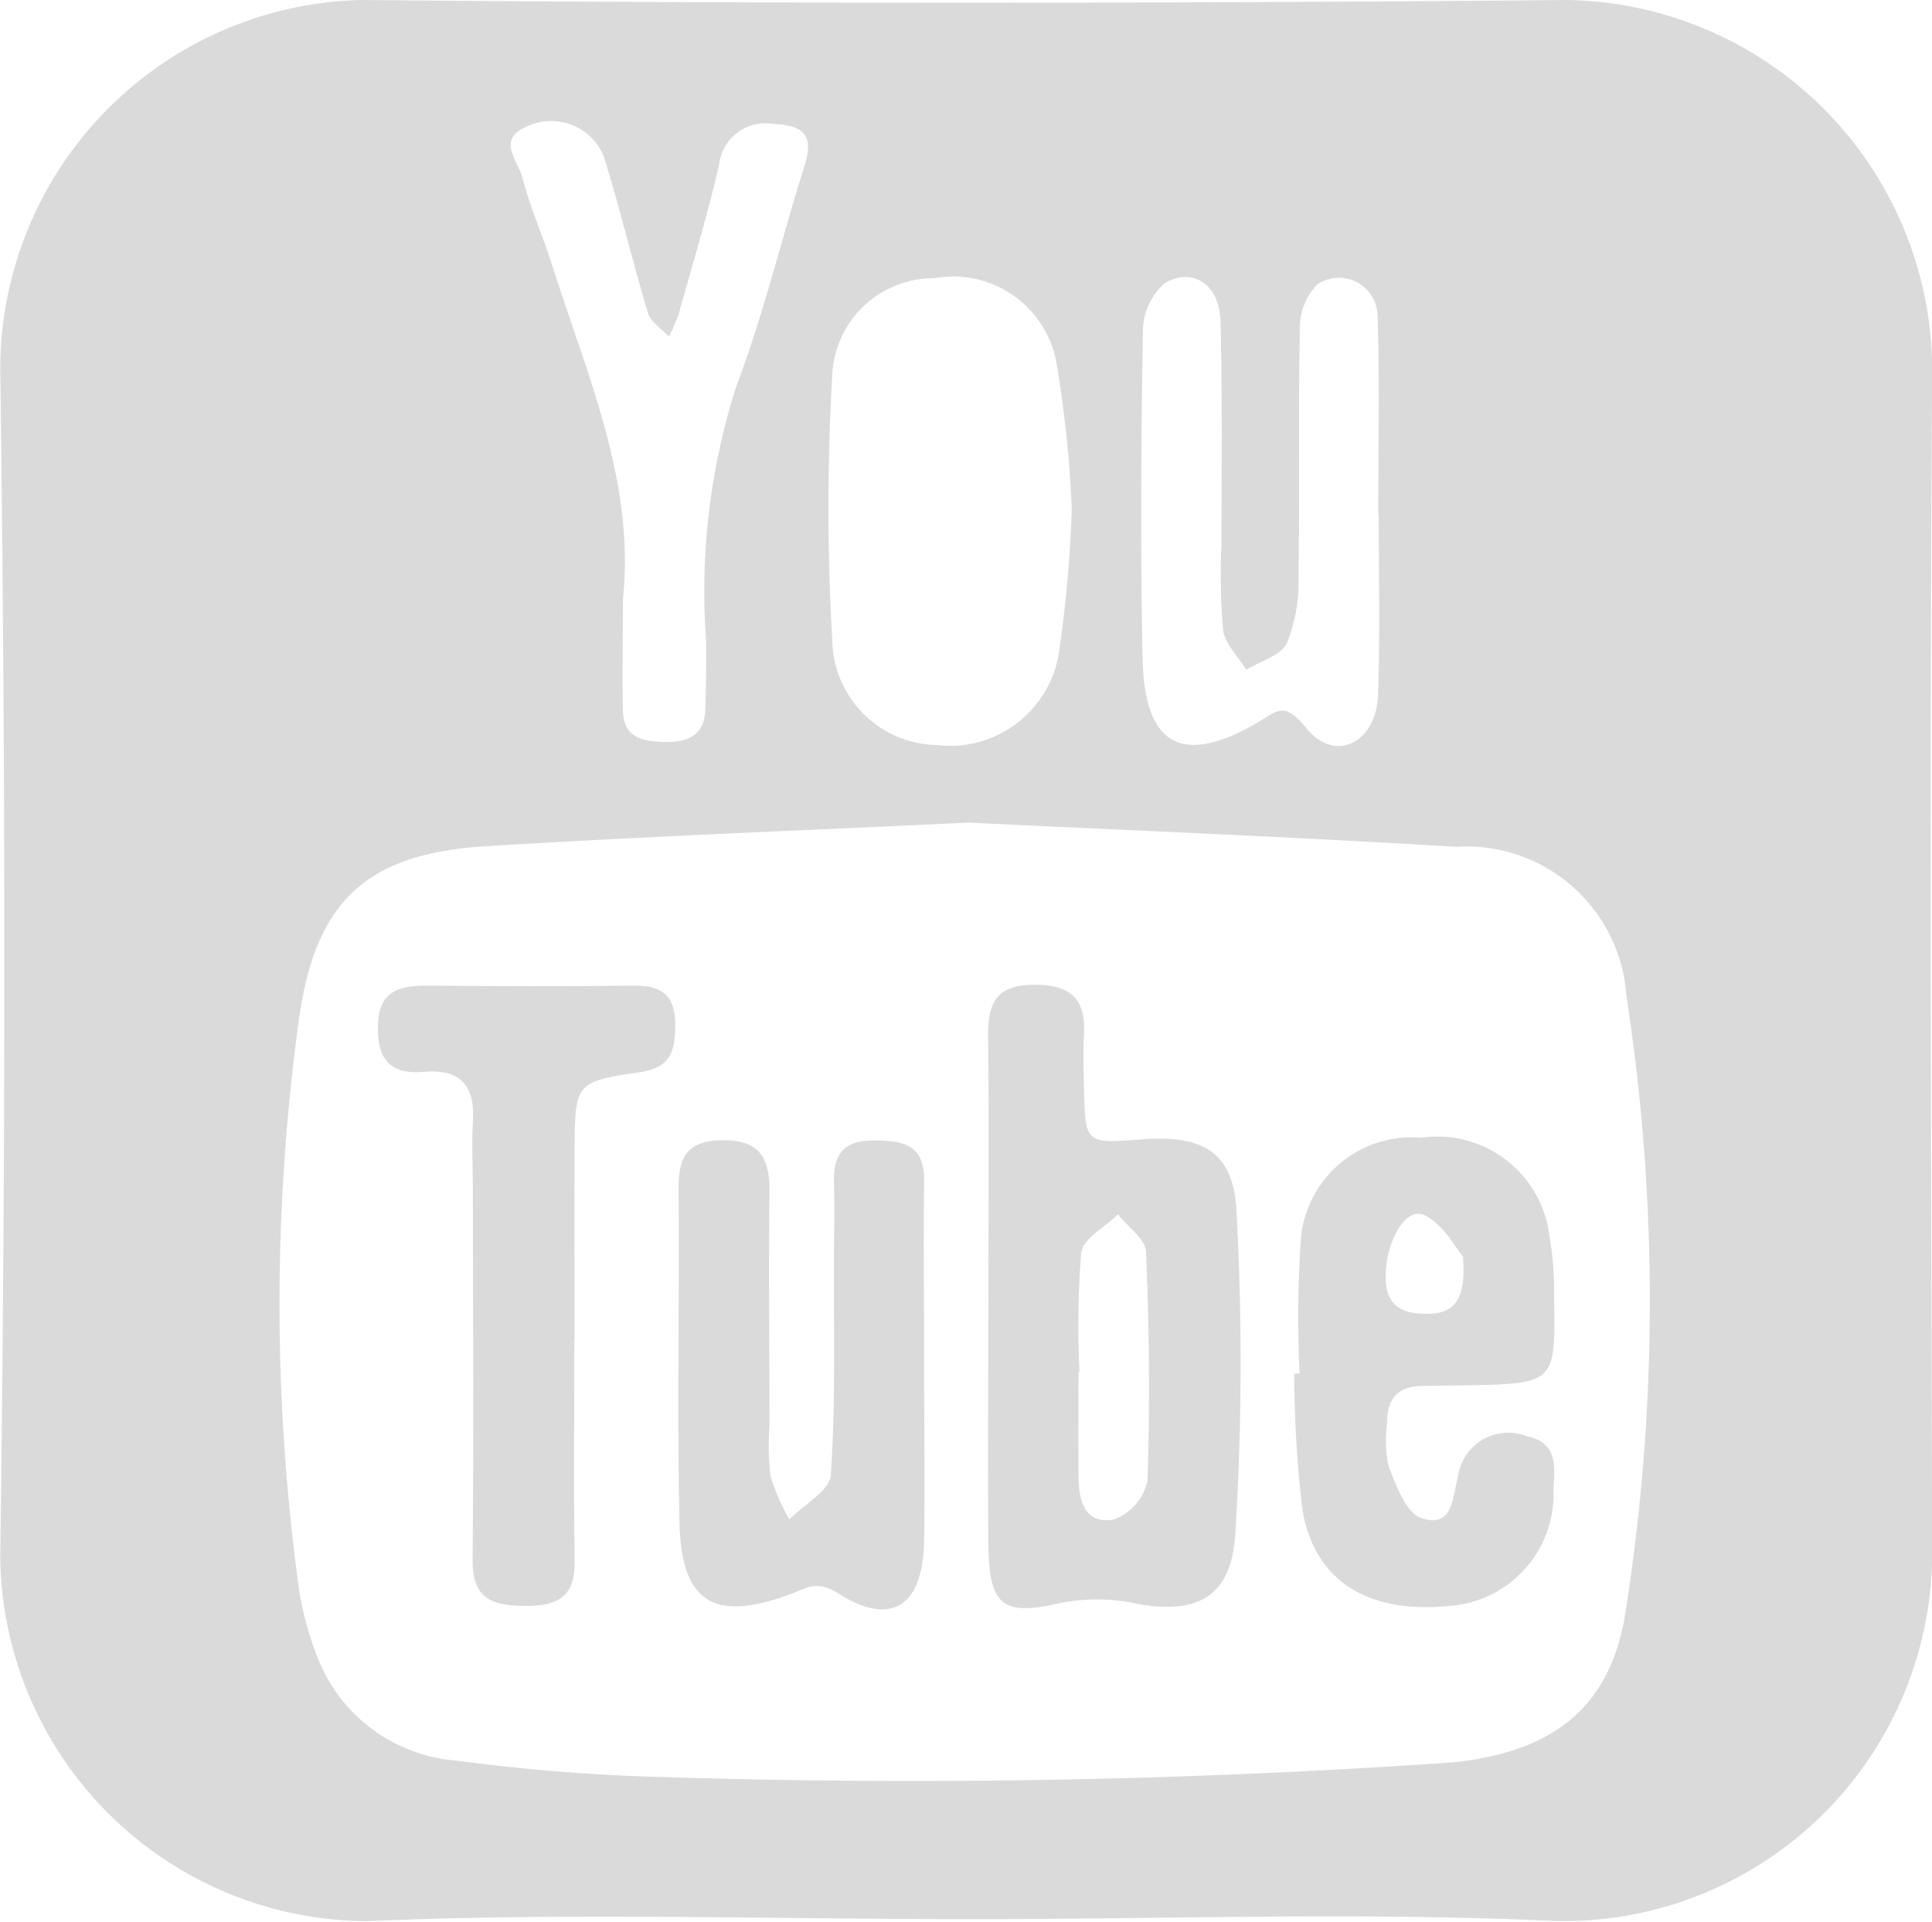
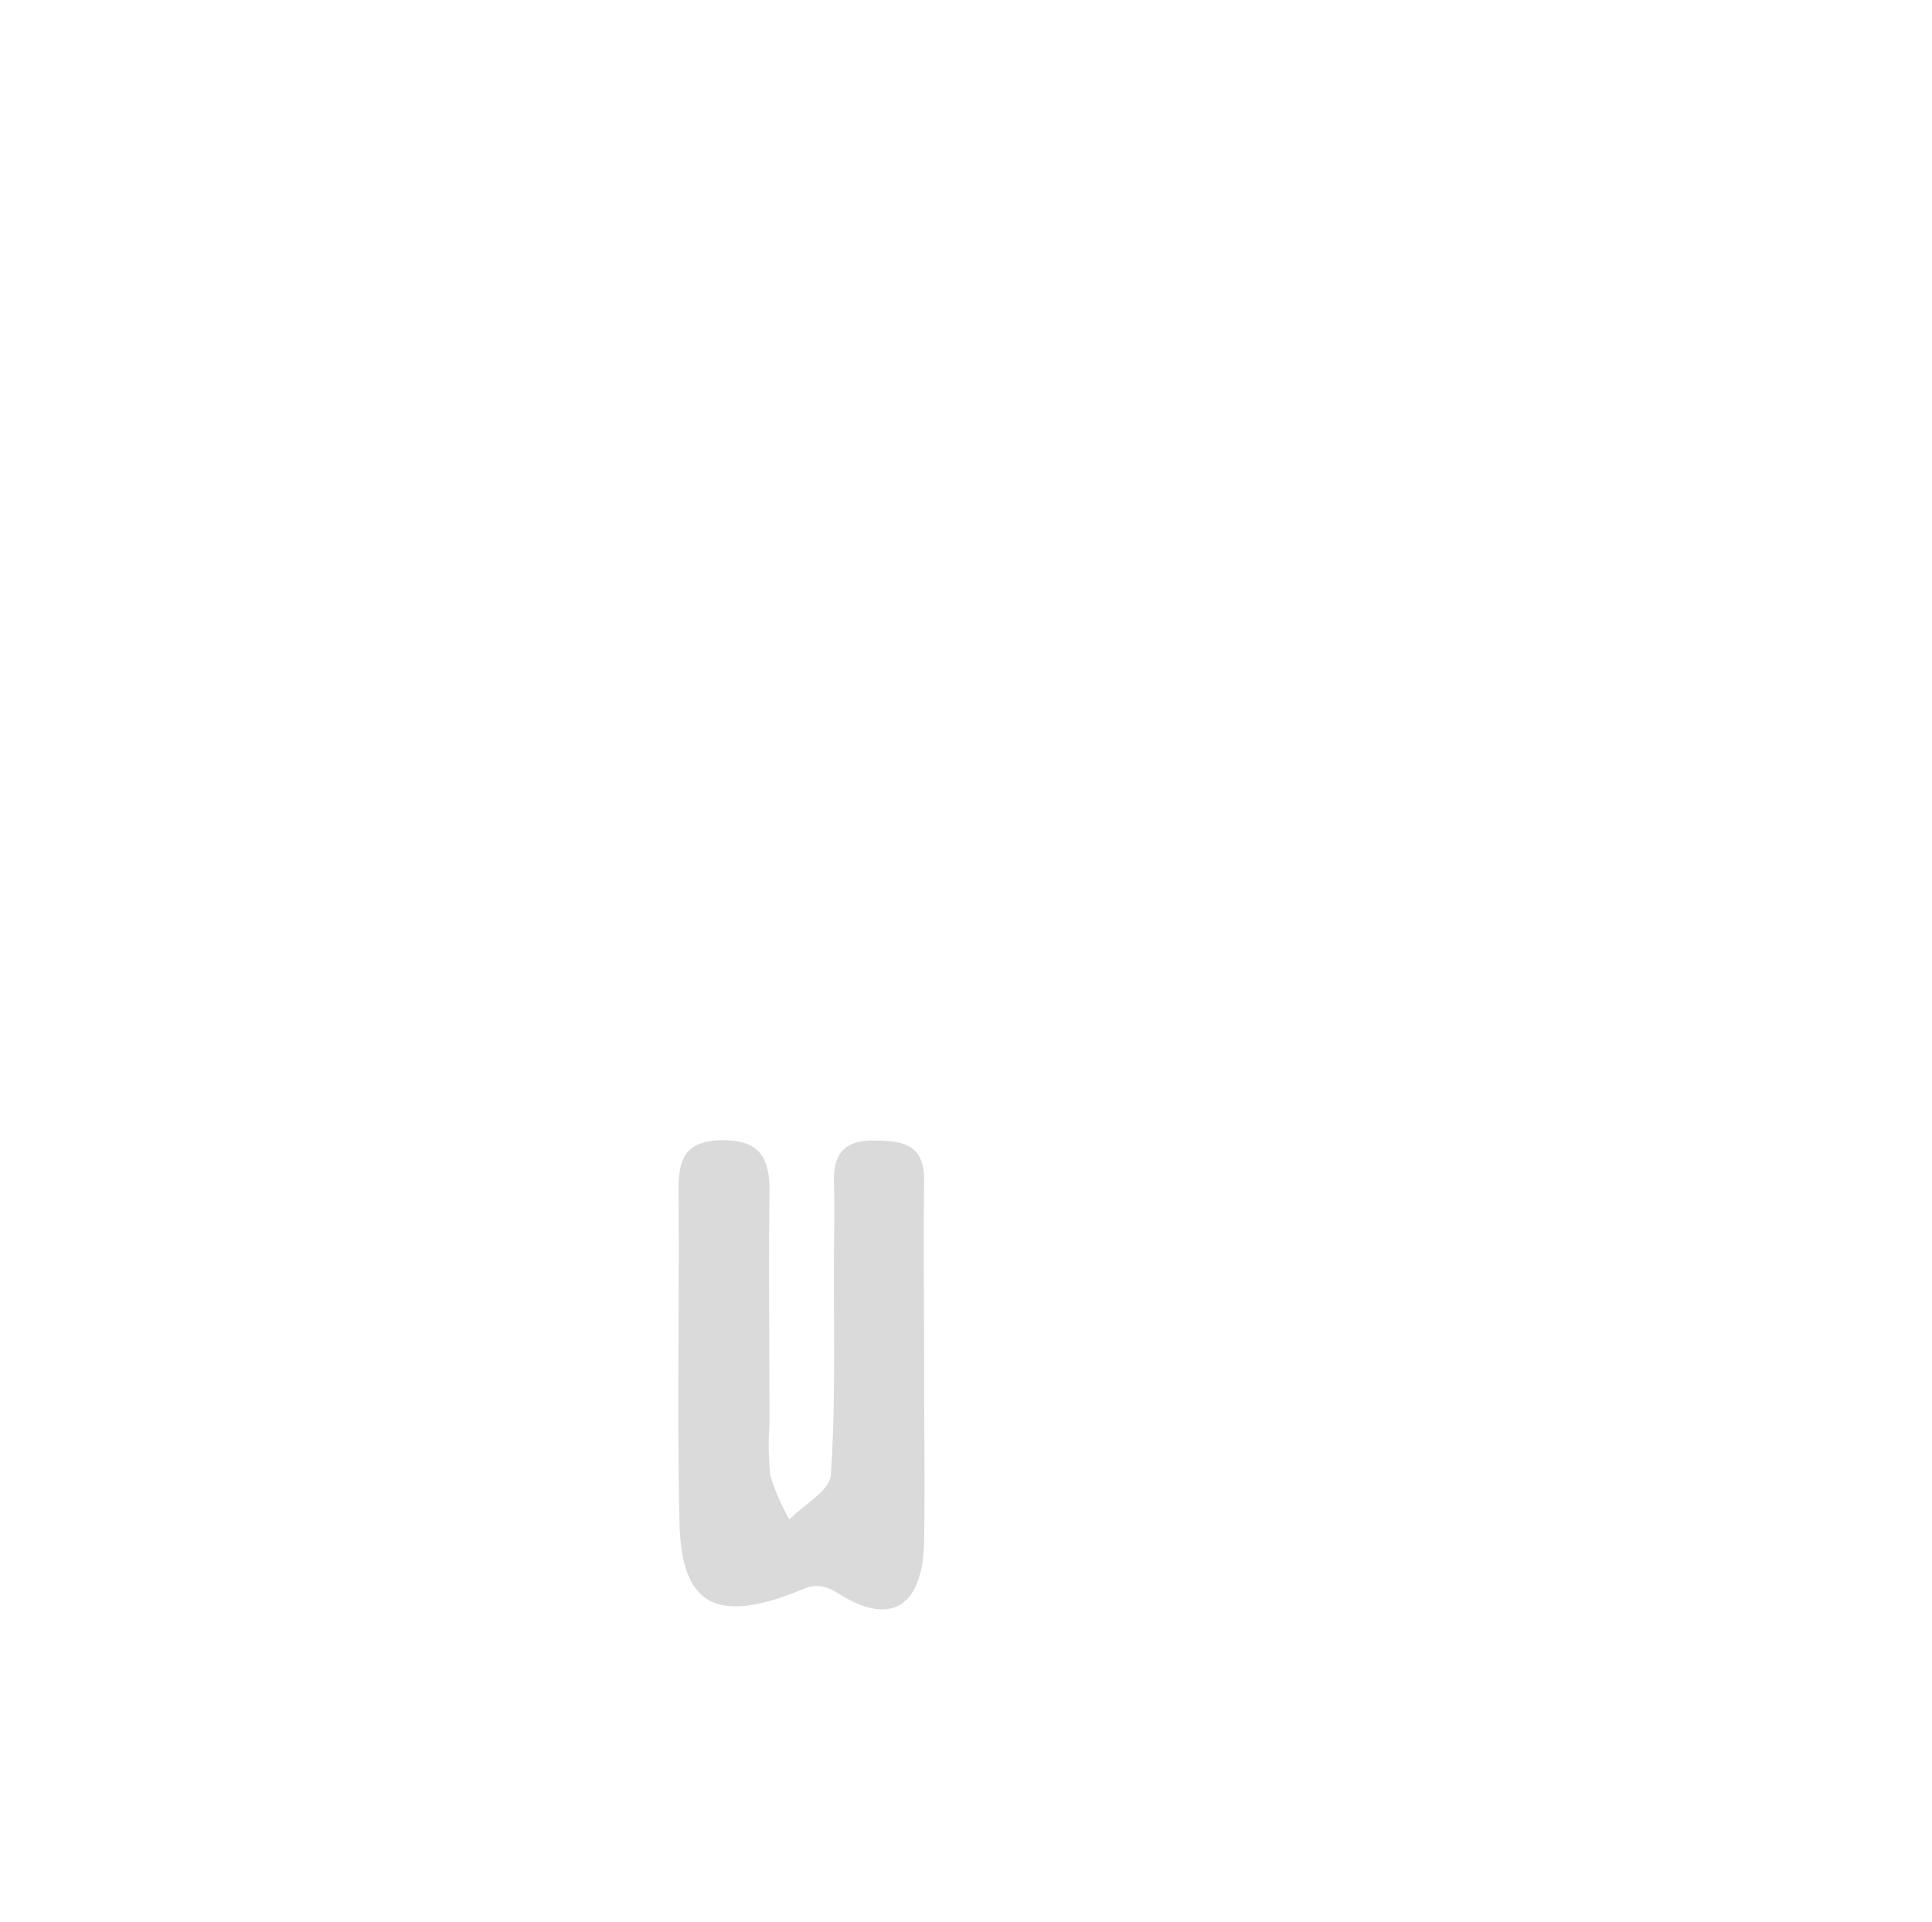
<svg xmlns="http://www.w3.org/2000/svg" width="33.302" height="33.123" viewBox="0 0 33.302 33.123">
-   <path id="Контур_21" data-name="Контур 21" d="M263.09,6266.884c-3.464,0-6.934-.117-10.391.034a6.351,6.351,0,0,1-6.324-6.267q.141-10.234,0-20.474a6.371,6.371,0,0,1,6.231-6.373q10.392.094,20.785,0a6.393,6.393,0,0,1,6.285,6.349c-.046,6.824-.018,13.65,0,20.474a6.357,6.357,0,0,1-6.487,6.289C269.826,6266.758,266.455,6266.885,263.09,6266.884Zm-.046-18.9c-2.782.133-5.547.236-8.307.407-2.05.127-2.929.947-3.212,2.977a36.1,36.1,0,0,0-.03,9.607,5.378,5.378,0,0,0,.311,1.293,2.8,2.8,0,0,0,2.441,1.884,33.276,33.276,0,0,0,3.543.282,135.587,135.587,0,0,0,13.636-.253c1.677-.179,2.7-.913,2.962-2.578a34.465,34.465,0,0,0,.018-10.628,2.764,2.764,0,0,0-2.938-2.575C268.659,6248.229,265.846,6248.117,263.044,6247.982Zm7.092-5.318h-.008c0-1.136.025-2.272-.011-3.406a.666.666,0,0,0-1.04-.553,1.073,1.073,0,0,0-.3.752c-.029,1.431,0,2.863-.024,4.295a2.8,2.8,0,0,1-.2,1.135c-.1.216-.46.311-.7.46-.138-.227-.364-.443-.4-.685a11.373,11.373,0,0,1-.027-1.478c0-1.284.017-2.568-.018-3.851-.016-.624-.479-.939-.968-.645a1.125,1.125,0,0,0-.369.836c-.031,1.876-.044,3.753-.005,5.628.03,1.5.676,1.86,1.968,1.112.362-.21.468-.388.864.1.493.6,1.2.232,1.226-.587C270.161,6244.738,270.136,6243.7,270.136,6242.664Zm-13.028,1.476c0,.641-.014,1.281,0,1.921.014.463.355.524.729.53.4.005.68-.117.692-.566.011-.394.017-.789.013-1.182a11.581,11.581,0,0,1,.516-4.368c.472-1.24.778-2.542,1.179-3.81.167-.526-.006-.707-.536-.726a.8.8,0,0,0-.934.7c-.2.861-.456,1.712-.694,2.566a3.343,3.343,0,0,1-.171.4c-.125-.136-.315-.251-.363-.41-.27-.9-.484-1.808-.761-2.7a.98.98,0,0,0-1.328-.512c-.528.224-.147.6-.076.873.133.523.359,1.021.522,1.538C256.488,6240.274,257.321,6242.1,257.108,6244.14Zm7.737-1.567a20.016,20.016,0,0,0-.269-2.547,1.811,1.811,0,0,0-2.107-1.428,1.746,1.746,0,0,0-1.752,1.669,39.8,39.8,0,0,0,0,4.569,1.838,1.838,0,0,0,1.8,1.808,1.9,1.9,0,0,0,2.113-1.637A21.525,21.525,0,0,0,264.845,6242.573Z" transform="translate(-246.371 -6233.804)" fill="#dadada" />
-   <path id="Контур_27" data-name="Контур 27" d="M263.409,6255.984c0-1.428.012-2.856-.006-4.284-.007-.574.108-.923.8-.922.654,0,.889.268.852.88-.017.295-.006.591,0,.886.023.974.024.974.981.9,1.042-.085,1.591.2,1.647,1.215a47.776,47.776,0,0,1-.02,5.6c-.066,1.042-.629,1.368-1.634,1.2a3.322,3.322,0,0,0-1.4-.021c-1,.234-1.209.016-1.221-1.016C263.395,6258.939,263.408,6257.461,263.409,6255.984Zm1.569,1.46h-.017c0,.587-.005,1.174,0,1.761,0,.412.067.873.6.792a.92.92,0,0,0,.588-.661c.048-1.316.031-2.636-.024-3.952-.009-.223-.315-.433-.483-.649-.221.218-.6.416-.633.659A15.913,15.913,0,0,0,264.978,6257.444Z" transform="translate(-246.371 -6233.804)" fill="#dadada" />
-   <path id="Контур_28" data-name="Контур 28" d="M268.772,6257.475a20.136,20.136,0,0,1,.015-2.212,1.919,1.919,0,0,1,2.084-1.849,1.947,1.947,0,0,1,2.21,1.711,5.4,5.4,0,0,1,.078,1.027c.026,1.5.023,1.5-1.526,1.531-.247,0-.493.009-.739.01-.432,0-.62.23-.614.646a2.167,2.167,0,0,0,.024.732c.131.332.3.807.564.9.548.182.537-.347.636-.728a.876.876,0,0,1,1.187-.683c.562.122.471.559.458.934a1.932,1.932,0,0,1-1.785,1.99c-1.4.143-2.332-.42-2.542-1.648a20.453,20.453,0,0,1-.143-2.354Zm2.815-2.013c-.12-.138-.331-.555-.666-.714s-.69.509-.663,1.117c.02.45.273.576.671.585C271.432,6256.462,271.65,6256.224,271.587,6255.462Z" transform="translate(-246.371 -6233.804)" fill="#dadada" />
  <path id="Контур_29" data-name="Контур 29" d="M262.3,6257.413c0,.987.016,1.974,0,2.96-.021,1.09-.54,1.478-1.452.913-.4-.252-.541-.122-.83-.013-1.329.5-1.9.166-1.934-1.212-.044-1.923,0-3.847-.017-5.771,0-.526.133-.821.739-.832.674-.012.837.317.829.907-.017,1.331,0,2.663,0,3.995a4.673,4.673,0,0,0,.017.886,3.754,3.754,0,0,0,.326.748c.249-.254.7-.5.714-.765.084-1.227.048-2.463.054-3.7,0-.444.015-.888,0-1.332-.015-.476.152-.736.675-.734.5,0,.887.055.879.691-.013,1.085,0,2.17,0,3.255Z" transform="translate(-246.371 -6233.804)" fill="#dadada" />
-   <path id="Контур_30" data-name="Контур 30" d="M256.271,6256.878c0,1.283-.013,2.565.005,3.847.008.589-.279.756-.819.759-.569,0-.946-.092-.94-.791.021-2.121.006-4.241.005-6.362,0-.4-.023-.791,0-1.183.041-.621-.2-.925-.848-.869-.558.049-.8-.2-.789-.778.008-.625.371-.712.868-.708,1.184.01,2.369.014,3.553,0,.5-.006.714.2.705.7-.007.44-.079.716-.621.794-1.108.158-1.108.2-1.115,1.331-.006,1.084,0,2.169,0,3.254Z" transform="translate(-246.371 -6233.804)" fill="#dadada" />
</svg>